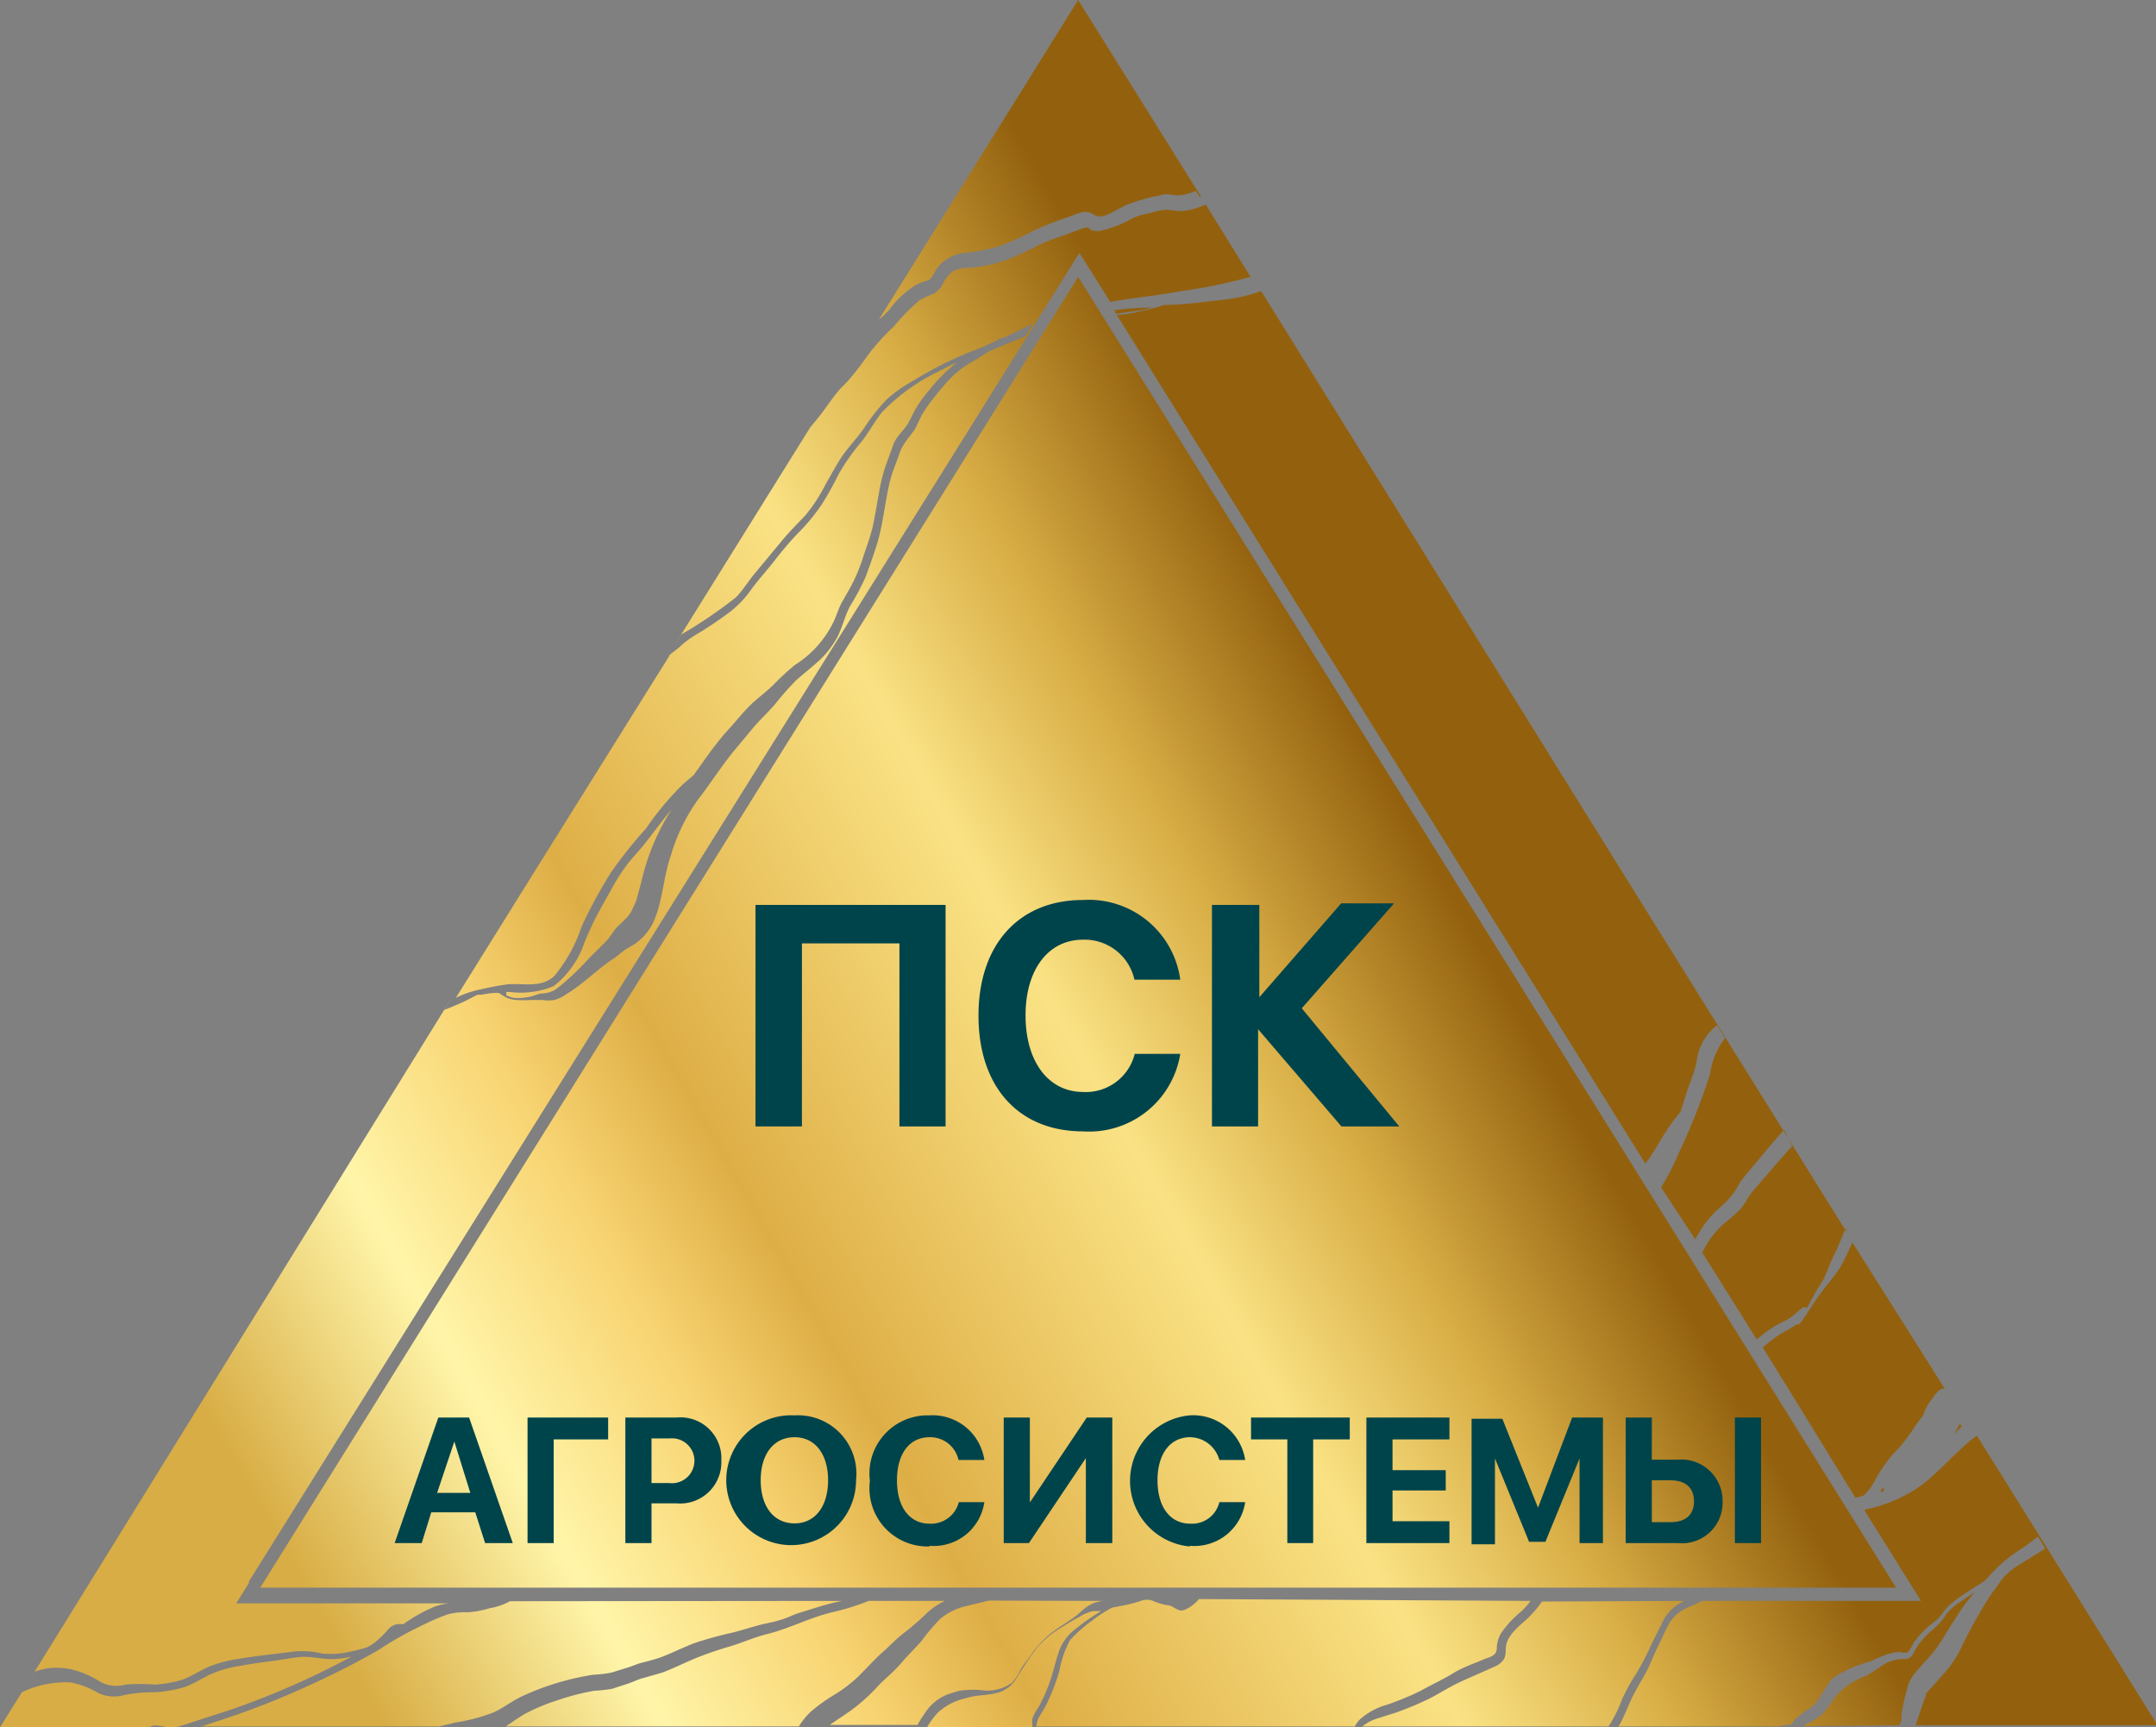
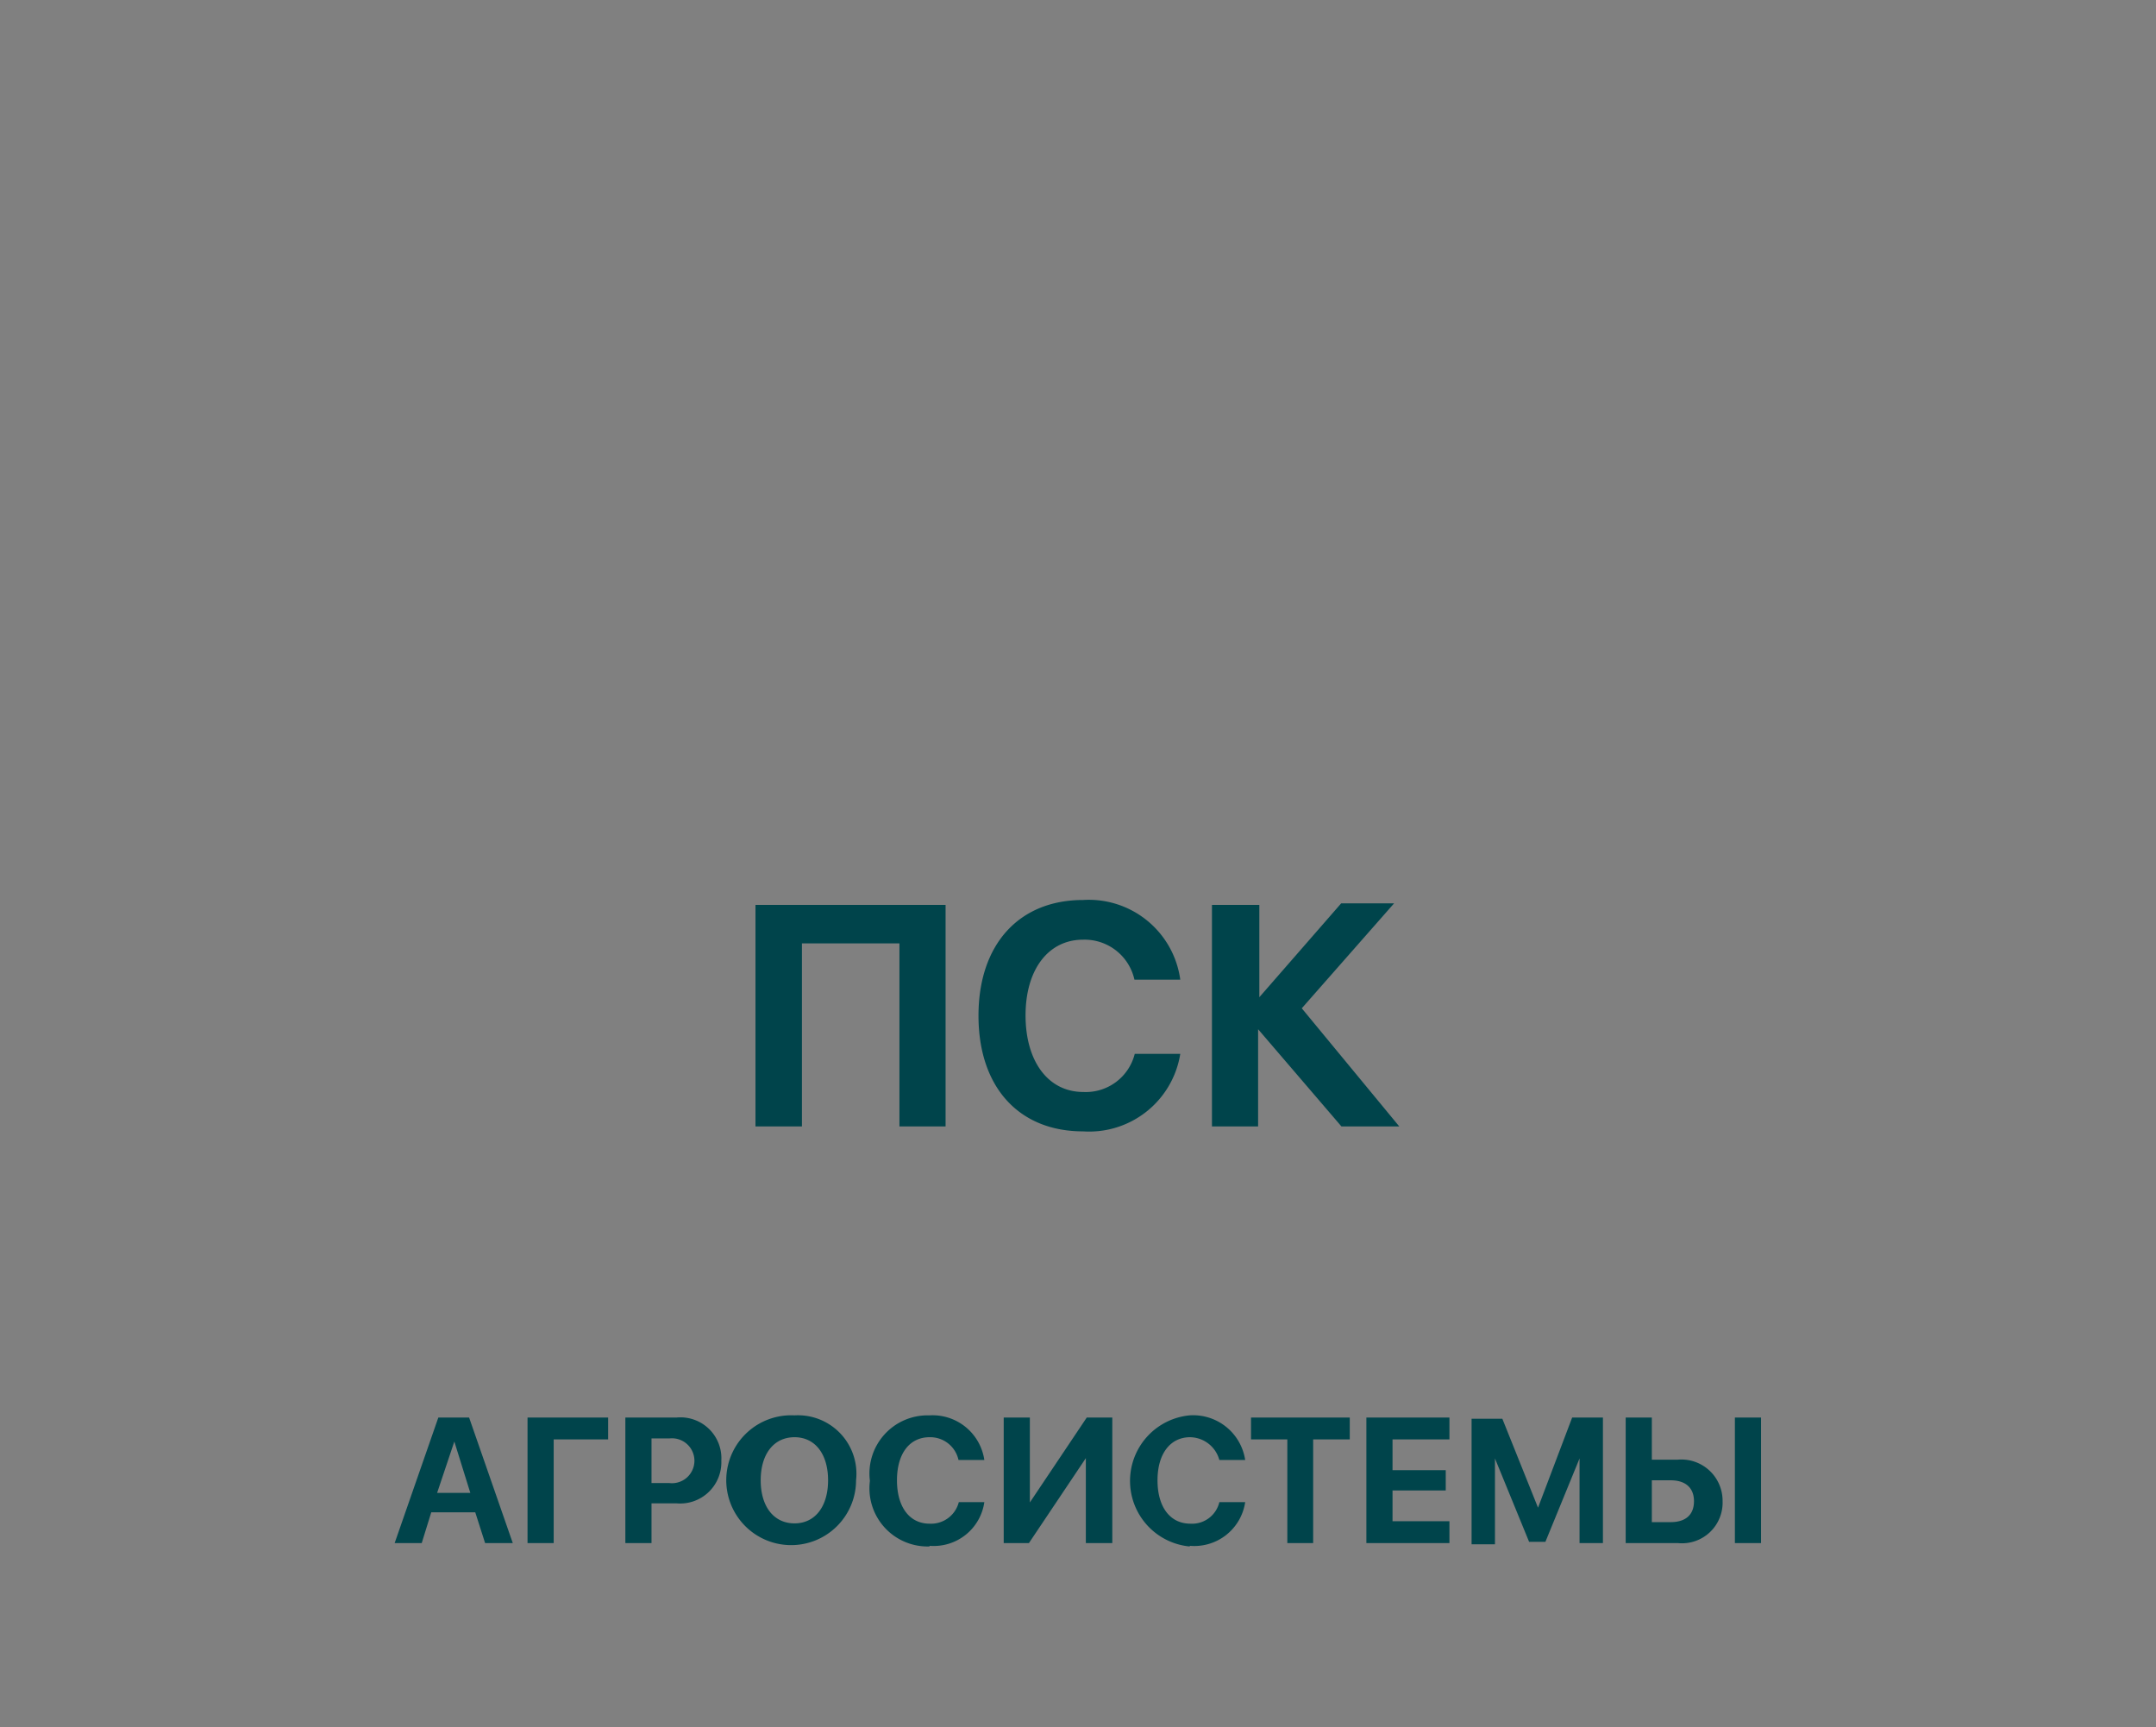
<svg xmlns="http://www.w3.org/2000/svg" viewBox="0 0 70.09 56.14">
  <rect x="0" y="0" width="70.09" height="56.14" fill="#808080" stroke="none" />
  <defs>
    <style> .cls-1, .cls-2 { fill-rule: evenodd; } .cls-1 { fill: url(#GradientFill_1); } .cls-2 { fill: #00444b; } </style>
    <linearGradient id="GradientFill_1" data-name="GradientFill 1" x1="10.29" y1="52.18" x2="48.1" y2="30.62" gradientUnits="userSpaceOnUse">
      <stop offset="0" stop-color="#d8ad45" />
      <stop offset="0.18" stop-color="#fff5a9" />
      <stop offset="0.32" stop-color="#f8d472" />
      <stop offset="0.43" stop-color="#deae46" />
      <stop offset="0.7" stop-color="#fae284" />
      <stop offset="0.84" stop-color="#d8ad45" />
      <stop offset="1" stop-color="#93610e" />
    </linearGradient>
  </defs>
  <g id="Слой_2" data-name="Слой 2">
    <g id="Слой_1-2" data-name="Слой 1">
      <g>
-         <path class="cls-1" d="M8.09,51.4l27-43.18,1,1.59c.77-.13,1.56-.21,2.33-.35A17.91,17.91,0,0,0,40.65,9h0l.15.23L39.2,6.65l-.15.06a3,3,0,0,1-.59.15,3.05,3.05,0,0,1-.52-.05,2.25,2.25,0,0,0-.56.12,2.23,2.23,0,0,0-.56.16,3.61,3.61,0,0,1-1,.4.63.63,0,0,1-.3,0c-.06,0-.12-.09-.18-.1s-.29.09-.41.13c-.37.15-.74.25-1.11.42a11.55,11.55,0,0,1-1.13.52,4.87,4.87,0,0,1-1.12.24A1.49,1.49,0,0,0,31,8.8a1.07,1.07,0,0,0-.34.41.76.76,0,0,1-.32.34,3.68,3.68,0,0,0-.45.21,6.84,6.84,0,0,0-.84.86,6.78,6.78,0,0,0-.84.93c-.26.36-.52.72-.81,1s-.57.76-.87,1.11l-.19.23-4.45,7.14.26-.41a15.08,15.08,0,0,0,1.78-1.21c.25-.26.44-.59.68-.86l.78-.94c.25-.31.53-.58.8-.87a5.39,5.39,0,0,0,.65-1c.18-.31.35-.64.55-.93s.49-.59.71-.91a6,6,0,0,1,.73-.92,4.51,4.51,0,0,1,.85-.6,12.12,12.12,0,0,1,2-1c.2-.07.4-.16.6-.25l.13-.07a.82.82,0,0,1,.26-.1l.91-.44-.25.41-.51.21-.65.27c-.21.13-.42.27-.64.39a3.23,3.23,0,0,0-.71.58c-.21.23-.41.48-.6.73a4.15,4.15,0,0,0-.27.41c-.07.14-.13.29-.21.43s-.39.46-.49.76-.24.61-.32.94c-.17.69-.22,1.42-.44,2.1-.11.34-.23.68-.35,1a7.66,7.66,0,0,1-.5.94c-.17.31-.24.66-.41,1a2.94,2.94,0,0,1-.58.76c-.25.23-.52.44-.77.66a9.83,9.83,0,0,0-.67.76c-.22.26-.46.48-.68.73l-.65.78c-.42.51-.78,1.08-1.19,1.61a6,6,0,0,0-.88,1.81c-.23.65-.26,1.38-.5,2a1.79,1.79,0,0,1-.62.84c-.12.09-.25.15-.37.23s-.24.2-.37.28c-.53.35-1,.84-1.54,1.16a1.18,1.18,0,0,1-.39.19,1.14,1.14,0,0,1-.37,0c-.14,0-.27,0-.41,0a3.2,3.2,0,0,1-.44,0,.91.91,0,0,1-.36-.09l-.23-.14-.13,0a3,3,0,0,0-.43.06l-.13,0-.31.16c-.25.13-.52.23-.78.34l.29-.46L.86,54.76l.27-.43a2.26,2.26,0,0,1,.43-.11,2.24,2.24,0,0,1,.89.07,3,3,0,0,1,.81.37,1.11,1.11,0,0,0,.82.09,5.86,5.86,0,0,1,.94,0,3.63,3.63,0,0,0,.91-.16c.3-.11.58-.3.88-.43a4.22,4.22,0,0,1,.91-.24c.63-.11,1.27-.17,1.9-.25a2.72,2.72,0,0,1,.85.07,2.86,2.86,0,0,0,1-.08,3.76,3.76,0,0,0,.48-.13,1.41,1.41,0,0,0,.33-.23,3.22,3.22,0,0,0,.32-.32.53.53,0,0,1,.29-.19.81.81,0,0,1,.22,0,5,5,0,0,1,1.06-.59,2.1,2.1,0,0,1,.42-.09H7.68l.41-.66ZM35.05,9l26.59,42.6H8.46l13.29-21.3L35.05,9Zm1.17,1.08A10,10,0,0,1,37.29,10l.17,0-.33.08-.87.12,0-.06Zm.1.15c.26,0,.52-.06.78-.12a6.93,6.93,0,0,0,.75-.2c.61,0,1.23-.09,1.84-.16A5.55,5.55,0,0,0,41,9.46L52.57,28.07l7.48,12L60,39.92l-.24.58c-.1.22-.21.43-.3.66s-.08.2-.12.29a2.11,2.11,0,0,1-.18.33c-.15.23-.28.48-.42.73a.12.12,0,0,0-.15,0,4.15,4.15,0,0,0-.32.27,2.26,2.26,0,0,1-.43.24,4.56,4.56,0,0,0-.73.51l-1.77-2.82a3,3,0,0,1,.7-.94,5.27,5.27,0,0,0,.56-.5,2.12,2.12,0,0,0,.23-.35,2.72,2.72,0,0,1,.25-.32c.39-.45.78-.91,1.18-1.35l0,0L58,36.72v0c-.2.22-.39.44-.58.67l-.57.68a4.19,4.19,0,0,0-.26.33c-.08.12-.14.25-.22.36a3,3,0,0,1-.52.54,3.64,3.64,0,0,0-.48.55c-.09.14-.18.28-.26.43L54,38.59a7.79,7.79,0,0,0,.59-1.15,20,20,0,0,0,1-2.53,2.43,2.43,0,0,1,.49-1.17l-.26-.42a1.75,1.75,0,0,0-.58.81c-.07.2-.08.41-.14.61s-.19.53-.28.8l-.18.58a7.52,7.52,0,0,0-.47.64c-.19.29-.36.6-.55.88l-.13.18L36.32,10.26Zm21,33.58,3,4.87.26-.07a1.74,1.74,0,0,0,.34-.43,5,5,0,0,1,.56-.85c.13-.15.28-.29.4-.45a5.08,5.08,0,0,0,.38-.53c.08-.11.16-.23.26-.35a1.89,1.89,0,0,1,.34-.6.7.7,0,0,1,.27-.27l.09,0,1,1.58-4-6.33c-.12.27-.24.53-.38.78s-.46.6-.68.91-.28.42-.42.62a.15.15,0,0,1-.06.09,2.48,2.48,0,0,1-.19.26s-.06,0-.08,0l0,0a3.07,3.07,0,0,1-.39.23,4.6,4.6,0,0,0-.72.53Zm3.3,5.29,1.83,2.93H55.34l-.48.22a1.26,1.26,0,0,0-.6.52c-.14.26-.25.52-.38.78s-.25.59-.4.86-.31.52-.44.8-.23.55-.37.81l-.06.09h5.21l.3-.06s.08,0,.11,0a1.46,1.46,0,0,0,.09-.13,2.33,2.33,0,0,1,.5-.39c.34-.22.48-.71.78-1A3.87,3.87,0,0,1,60.8,54a4.47,4.47,0,0,1,.6-.25,1.8,1.8,0,0,1,.32-.06c.09,0,.22.06.31,0a1.09,1.09,0,0,0,.18-.3l.19-.24a4,4,0,0,1,.48-.44,1.09,1.09,0,0,0,.24-.24,2.23,2.23,0,0,1,.19-.24,3.19,3.19,0,0,1,.5-.39c.19-.13.38-.26.58-.37l.13-.09.15-.16a4.77,4.77,0,0,1,1.1-.92c.16-.11.32-.24.48-.36l.24.39-.81.5a2.41,2.41,0,0,0-.56.45c-.08.1-.15.21-.23.32s-.16.21-.23.32a16.43,16.43,0,0,0-.86,1.54,3.67,3.67,0,0,1-.5.81l-.54.61-.15.16h0v0l0,.07c-.05.11-.09.24-.13.35s-.13.41-.21.61h7.87l-5.87-9.41-.09.06c-.58.45-1.08,1.05-1.66,1.51a4.76,4.76,0,0,1-1.89.83Zm-5.86,2.93a1.79,1.79,0,0,0-.32.19,1.43,1.43,0,0,0-.43.58c-.13.27-.28.53-.4.81a7.67,7.67,0,0,1-.43.8,7.17,7.17,0,0,0-.45.82,4.42,4.42,0,0,1-.38.79l-.06.09h-8l0,0a1.44,1.44,0,0,1,.52-.27l.57-.18a11,11,0,0,0,1.12-.47c.32-.17.63-.37,1-.54s.73-.32,1.1-.49a.66.66,0,0,0,.28-.22c.1-.16.05-.32.09-.5.09-.36.48-.64.7-.85a3.87,3.87,0,0,0,.46-.54Zm-5,0a3.17,3.17,0,0,1-.3.34,3.21,3.21,0,0,0-.68.74,1,1,0,0,0-.12.45c0,.26-.23.29-.4.36-.35.15-.71.27-1,.45s-.69.37-1,.54-.74.34-1.12.48a2.26,2.26,0,0,0-.93.49,1.24,1.24,0,0,0-.17.23H33.69v0a1.14,1.14,0,0,1,.06-.25,2.12,2.12,0,0,1,.12-.2,3.68,3.68,0,0,0,.23-.44,6.38,6.38,0,0,0,.34-.92,3.27,3.27,0,0,1,.35-1,4.51,4.51,0,0,1,.7-.62,4.38,4.38,0,0,1,.66-.43l.41-.08a4.6,4.6,0,0,0,.5-.13.55.55,0,0,1,.45,0,1.84,1.84,0,0,0,.44.13c.15,0,.28.15.43.17s.43-.17.6-.37Zm-13.91,0a1.43,1.43,0,0,0-.34.09,1.48,1.48,0,0,0-.39.28c-.28.25-.61.42-.91.65a3.25,3.25,0,0,0-.73.79c-.1.14-.21.27-.3.42a1.77,1.77,0,0,1-.28.43,1.38,1.38,0,0,1-1,.24,3,3,0,0,0-.52,0c-.19,0-.39.08-.58.14a1.58,1.58,0,0,0-.76.65,2.39,2.39,0,0,0-.21.34H26.91l.07,0c.26-.19.53-.35.79-.55a5.84,5.84,0,0,0,.78-.72c.24-.25.51-.46.74-.73s.45-.48.67-.73a6.28,6.28,0,0,1,.62-.73,2.09,2.09,0,0,1,.82-.4l.75-.18Zm-5.13,0a2.26,2.26,0,0,0-.55.36,9.29,9.29,0,0,1-.74.65c-.26.19-.49.44-.74.66s-.51.51-.77.77a4.5,4.5,0,0,1-.78.6,5.71,5.71,0,0,0-.77.55,2.32,2.32,0,0,0-.4.49H16.44c.2-.13.39-.27.59-.39a6.47,6.47,0,0,1,1.12-.47,8,8,0,0,1,1.17-.3,5.23,5.23,0,0,0,.57-.06l.55-.18c.15-.05.3-.13.46-.17l.63-.18c.37-.14.73-.32,1.09-.47a11.79,11.79,0,0,1,1.14-.39c.39-.12.77-.29,1.17-.39.73-.18,1.42-.55,2.16-.72a7.67,7.67,0,0,0,1.15-.36Zm-3.35,0-.27.06c-.37.09-.73.21-1.09.32-.17.05-.33.13-.49.19a4.44,4.44,0,0,1-.6.16c-.39.08-.76.22-1.15.31a12.34,12.34,0,0,0-1.19.33c-.37.14-.72.32-1.09.46-.2.07-.39.12-.59.17s-.34.12-.51.17l-.51.16a4.09,4.09,0,0,1-.6.07,8.67,8.67,0,0,0-2.31.7c-.32.15-.62.39-.94.53a5.85,5.85,0,0,1-1.21.32l-.54.13H6.55l.82-.27a26.31,26.31,0,0,0,2.54-1c.8-.36,1.6-.76,2.37-1.2l.36-.23a12.3,12.3,0,0,1,1.24-.66,6.07,6.07,0,0,1,.7-.29,2.28,2.28,0,0,1,.64-.06,3.35,3.35,0,0,0,.69-.13,2.13,2.13,0,0,0,.67-.23Zm36.27-5.63.06-.12s0,0,.08.07l-.26.27a1.55,1.55,0,0,0,.12-.22Zm-.41-.88,0,.09h0a.05.05,0,0,0,0,0l0-.05Zm-2,2.81-.11.15.12,0a.31.31,0,0,1,0-.1ZM21,28.1c-.1.32-.17.66-.27,1a1.49,1.49,0,0,1-.15.4,1,1,0,0,1-.22.34l-.1.1-.22.21c-.1.12-.18.26-.28.38s-.47.46-.69.7-.46.47-.7.68a4.39,4.39,0,0,1-.36.28,1,1,0,0,1-.38.1c-.13,0-.25.07-.38.1a2.5,2.5,0,0,1-.47.05.79.79,0,0,1-.33-.1.1.1,0,0,0,0-.1h.13A2.81,2.81,0,0,0,18,32.05a3,3,0,0,0,1-1.42c.12-.28.24-.56.38-.83s.32-.58.48-.87a6.79,6.79,0,0,1,.54-.85c.18-.23.39-.44.57-.67s.56-.74.86-1.1A7.41,7.41,0,0,0,21,28.1Zm37.64,28,.11-.08a1.86,1.86,0,0,0,.51-.33,4.26,4.26,0,0,0,.39-.53,2.38,2.38,0,0,1,1-.69c.21-.11.4-.25.6-.38a1.25,1.25,0,0,1,.64-.17.32.32,0,0,0,.23-.07.59.59,0,0,0,.14-.23,2.36,2.36,0,0,1,.44-.54,3.41,3.41,0,0,0,.47-.46,1.88,1.88,0,0,1,.16-.23,2.18,2.18,0,0,1,.28-.25c.19-.13.39-.27.58-.38l-.06.07a5.4,5.4,0,0,0-.52.71c-.17.26-.33.52-.49.78a4.41,4.41,0,0,1-.49.63c-.11.11-.21.24-.31.35a1.48,1.48,0,0,0-.26.39,7,7,0,0,0-.24,1c0,.12,0,.25-.07.38ZM39,6.4l-.11-.18-.06,0a1.52,1.52,0,0,1-.54.13c-.19,0-.37-.08-.57,0a5.69,5.69,0,0,0-1.12.32c-.28.12-.73.47-1,.33a.56.56,0,0,0-.39-.11,2.8,2.8,0,0,0-.46.16,9.77,9.77,0,0,0-1.13.44A10.32,10.32,0,0,1,32.49,8a6.44,6.44,0,0,1-1.13.22,1.28,1.28,0,0,0-.88.48c-.09.12-.16.31-.27.39a.55.55,0,0,1-.18.06,2,2,0,0,0-.3.14,3.11,3.11,0,0,0-.83.79,3.19,3.19,0,0,1-.33.31L35.05,0l4,6.4ZM21.74,21.32a.87.87,0,0,1,.15-.13,3.88,3.88,0,0,0,.31-.26,3.7,3.7,0,0,1,.54-.37c.34-.21.68-.44,1-.68a3.44,3.44,0,0,0,.71-.76c.23-.31.49-.59.73-.9s.51-.63.78-.91a6.05,6.05,0,0,0,.75-.91c.2-.31.38-.64.56-1a6.75,6.75,0,0,1,.7-1c.25-.3.44-.67.7-1a6.37,6.37,0,0,1,1.89-1.35c.18-.1.37-.19.55-.27a5,5,0,0,0-.89.89,3.69,3.69,0,0,0-.53.76,4,4,0,0,1-.22.41c-.09.13-.2.23-.29.36a1.16,1.16,0,0,0-.18.37l-.18.49a5.21,5.21,0,0,0-.25,1c-.07.35-.12.71-.2,1.06s-.22.7-.33,1.05a5.52,5.52,0,0,1-.44,1l-.25.44c-.08.16-.14.34-.21.51a3.43,3.43,0,0,1-1.31,1.5,9.07,9.07,0,0,0-.72.67c-.24.23-.51.42-.75.66s-.44.5-.67.75-.44.52-.64.79l-.5.7-.36.31A9.51,9.51,0,0,0,21,26.93a13.76,13.76,0,0,0-1.16,1.46,15.83,15.83,0,0,0-.93,1.72,5,5,0,0,1-.88,1.6c-.42.41-1,.24-1.52.28a8.65,8.65,0,0,0-.86.16,3.25,3.25,0,0,0-.83.28l0,0,2.73-4.38,4.22-6.75ZM.71,55a3.27,3.27,0,0,1,1.58-.32,2.57,2.57,0,0,1,.86.32A1.2,1.2,0,0,0,4,55.1,4.36,4.36,0,0,1,5,55a4.11,4.11,0,0,0,1-.17c.31-.11.59-.3.88-.43a3.77,3.77,0,0,1,1-.27c.35-.07.7-.11,1-.15s.63-.11.94-.13.64.08,1,.07a3.19,3.19,0,0,0,.61-.08,26.41,26.41,0,0,1-4,1.75L6.16,56a4.34,4.34,0,0,1-.48.14H5.45a2.44,2.44,0,0,0-.39-.06.28.28,0,0,0-.2.06H0L.71,55Zm29.43,1.13a2.62,2.62,0,0,1,.37-.49,2,2,0,0,1,.9-.45c.33-.11.66-.08,1-.17a1,1,0,0,0,.64-.49c.22-.35.44-.69.68-1a3.26,3.26,0,0,1,.83-.67,5.24,5.24,0,0,1,.51-.3,1.39,1.39,0,0,1,.47-.2l.26,0a7.19,7.19,0,0,0-.87.61,1.55,1.55,0,0,0-.49.66c-.11.31-.18.63-.28.94a5.56,5.56,0,0,1-.39.9,1.83,1.83,0,0,0-.21.39,1.52,1.52,0,0,0,0,.21l0,.08Z" />
        <path class="cls-2" d="M30.74,36.61v-7.2H24.56v7.2h1.51V30.66h3.17v5.95Zm4.47.16a3,3,0,0,0,3.16-2.52H36.89a1.64,1.64,0,0,1-1.67,1.24c-1.15,0-1.88-1-1.88-2.49s.74-2.46,1.87-2.46a1.66,1.66,0,0,1,1.67,1.3h1.49a3,3,0,0,0-3.16-2.59c-2.08,0-3.4,1.44-3.4,3.76s1.31,3.76,3.4,3.76Zm7.11-4,3-3.41H43.6l-2.66,3.05h0V29.41H39.4v7.2h1.5V33.45h0l2.71,3.16h1.88Z" />
        <path class="cls-2" d="M52.85,50.15h1.69A1.32,1.32,0,0,0,56,48.79a1.34,1.34,0,0,0-1.46-1.35H53.7V46.07h-.85v4.08Zm.85-.68V48.11h.61c.48,0,.76.24.76.68s-.27.68-.76.68Zm3.55.68V46.07H56.4v4.08Zm-5.14,0V46.07h-1L50,49h0l-1.16-2.89h-1v4.08h.76V47.4h0l1.11,2.71h.53l1.11-2.71h0v2.75Zm-5-.71H45.27v-1H47v-.66H45.27v-1h1.85v-.71h-2.7v4.08h2.7v-.71Zm-4.42.71V46.78h1.19v-.71H40.67v.71h1.18v3.37Zm-4,.09a1.67,1.67,0,0,0,1.79-1.42h-.84a.91.91,0,0,1-.94.7c-.66,0-1.07-.54-1.07-1.41s.42-1.4,1.06-1.4a1,1,0,0,1,.95.74h.84A1.71,1.71,0,0,0,38.67,46a2.14,2.14,0,0,0,0,4.26Zm-3.38-.09h.85V46.07h-.83l-1.85,2.76h0V46.07h-.85v4.08h.82l1.85-2.76h0v2.76Zm-5.08.09A1.66,1.66,0,0,0,32,48.82h-.83a.93.93,0,0,1-.95.7c-.65,0-1.06-.54-1.06-1.41s.41-1.4,1.06-1.4a.94.94,0,0,1,.94.74H32A1.7,1.7,0,0,0,30.21,46a1.89,1.89,0,0,0-1.93,2.13,1.89,1.89,0,0,0,1.93,2.13ZM25.83,46a2.11,2.11,0,1,0,2,2.11,1.9,1.9,0,0,0-2-2.11Zm0,.71c.67,0,1.09.55,1.09,1.4s-.42,1.4-1.09,1.4-1.1-.54-1.1-1.4.43-1.4,1.1-1.4Zm-5.5-.64v4.08h.85V48.86H22a1.34,1.34,0,0,0,1.45-1.39A1.33,1.33,0,0,0,22,46.07Zm.85.68h.58a.73.73,0,1,1,0,1.45h-.58V46.75ZM18,50.15V46.78h1.77v-.71H17.15v4.08Zm-2.23,0h.9l-1.42-4.08h-1l-1.42,4.08h.88l.31-1h1.43l.32,1Zm-1-3.3h0l.52,1.67H14.21Z" />
      </g>
    </g>
  </g>
</svg>